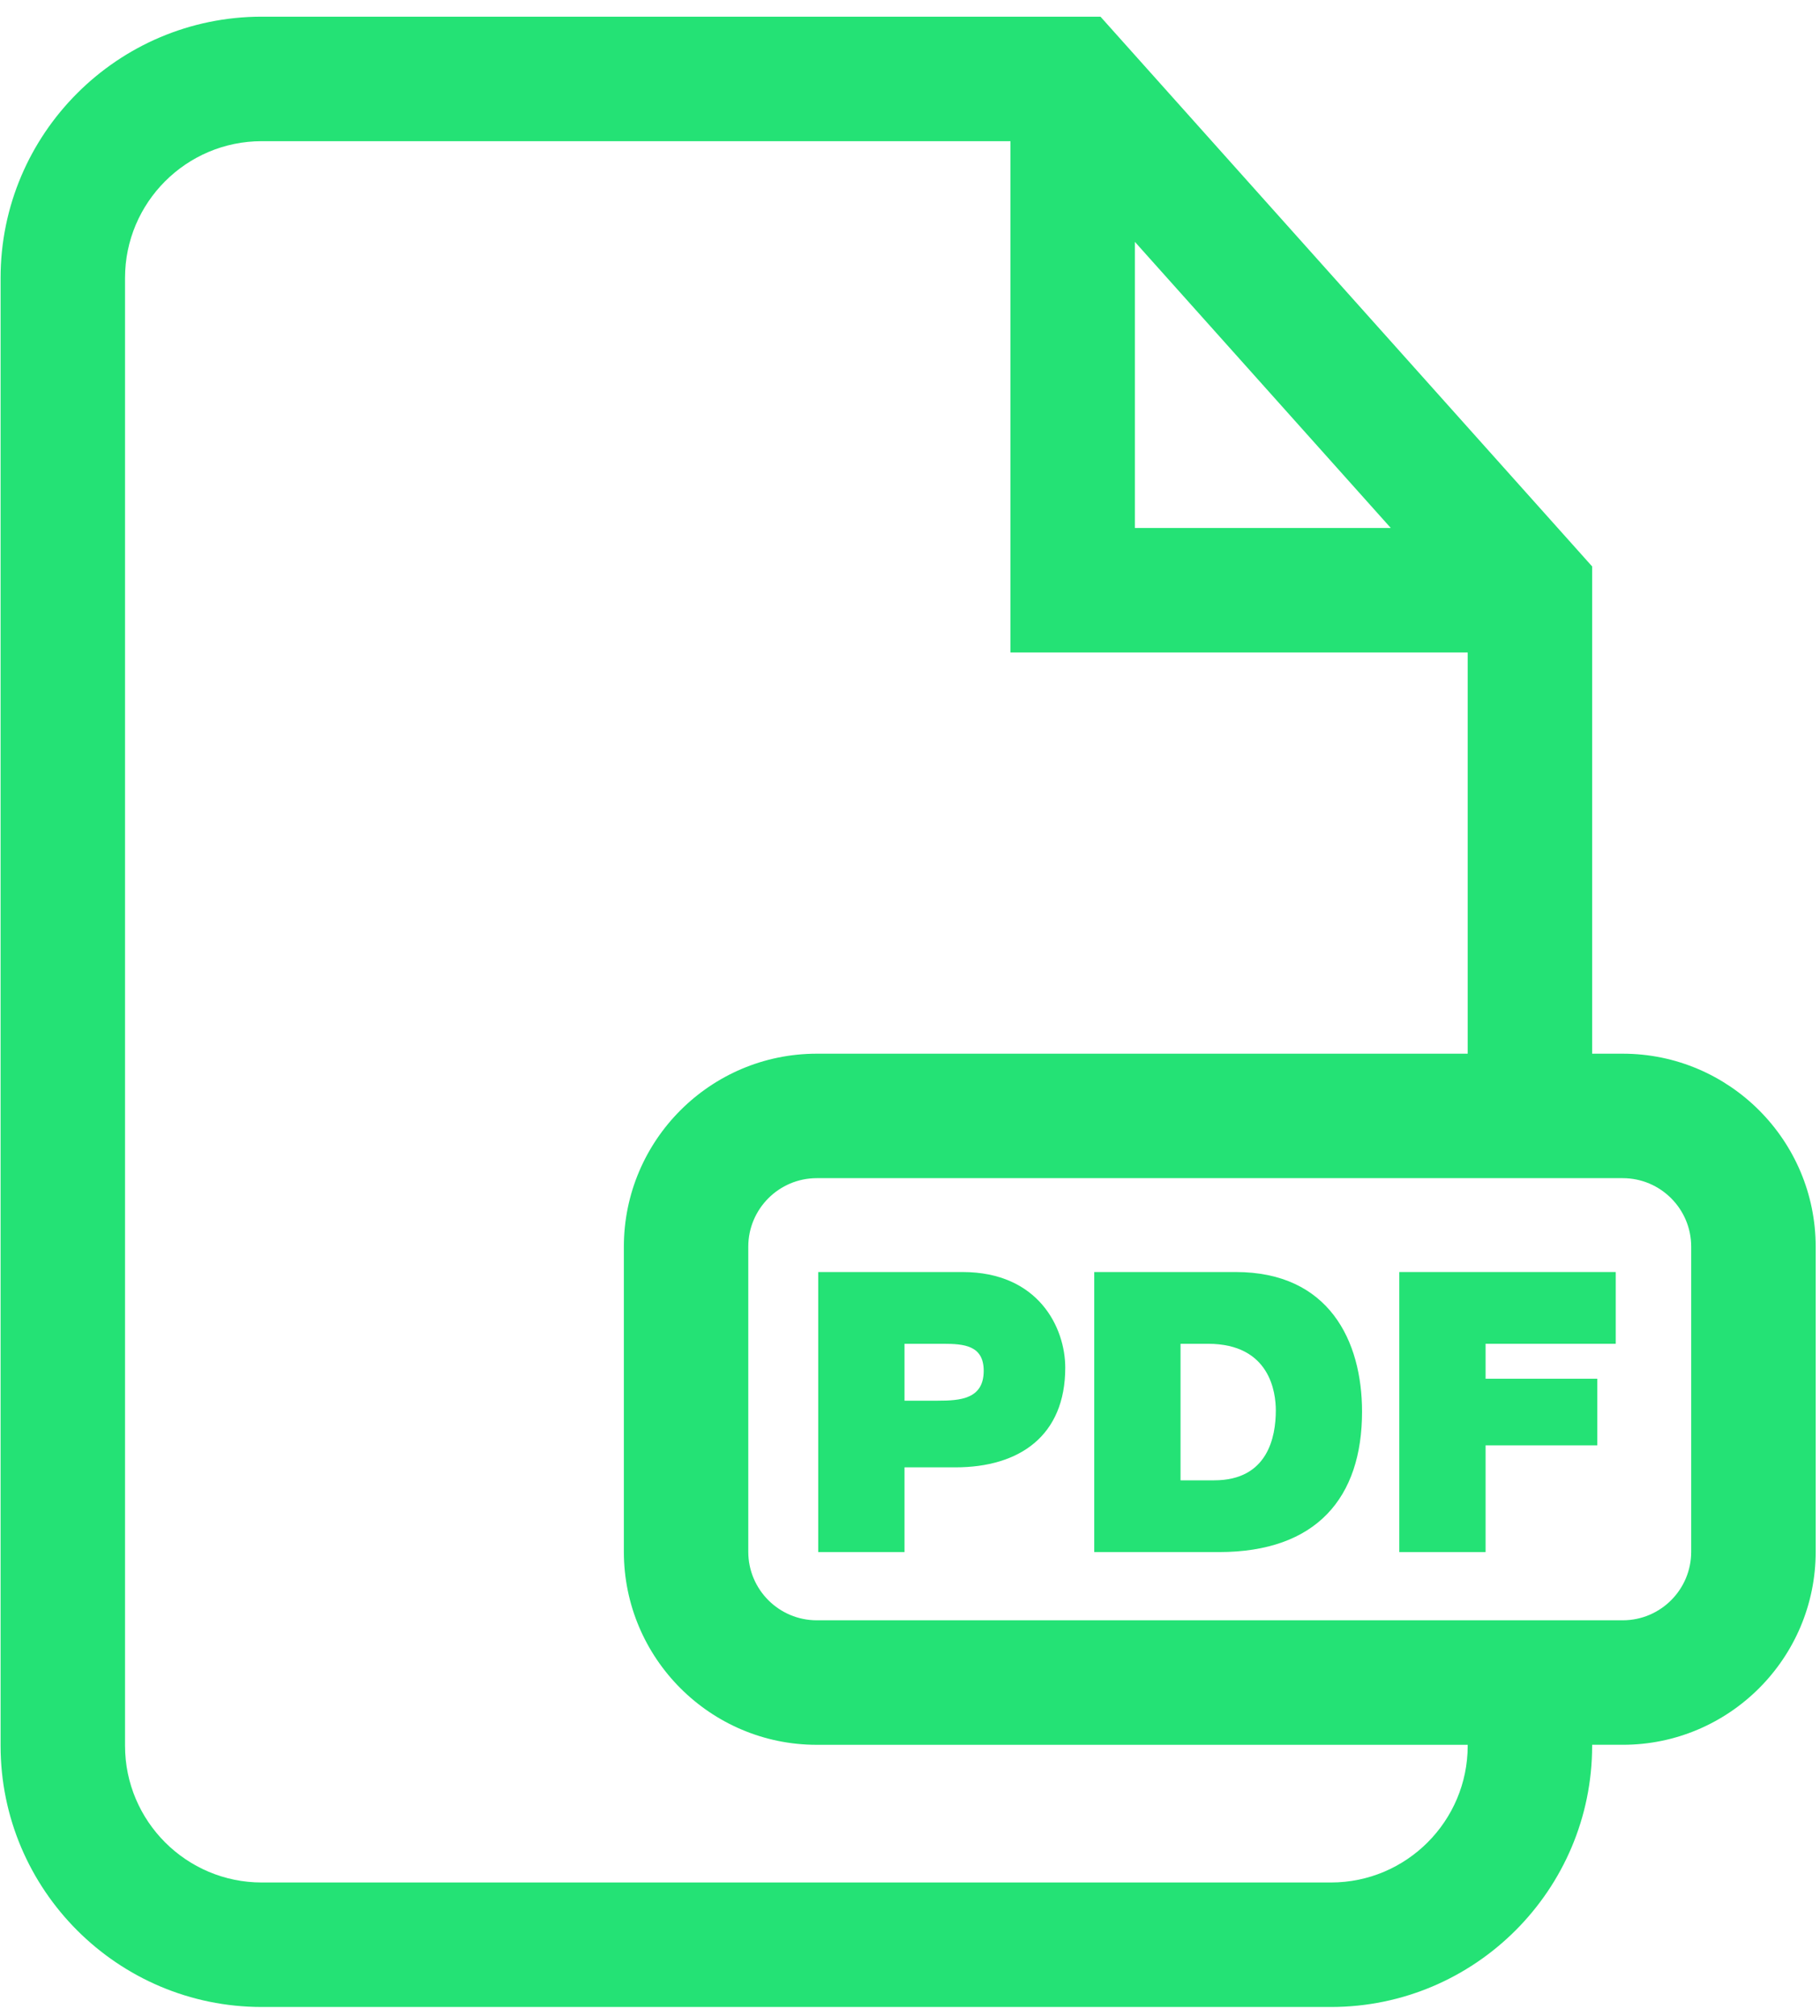
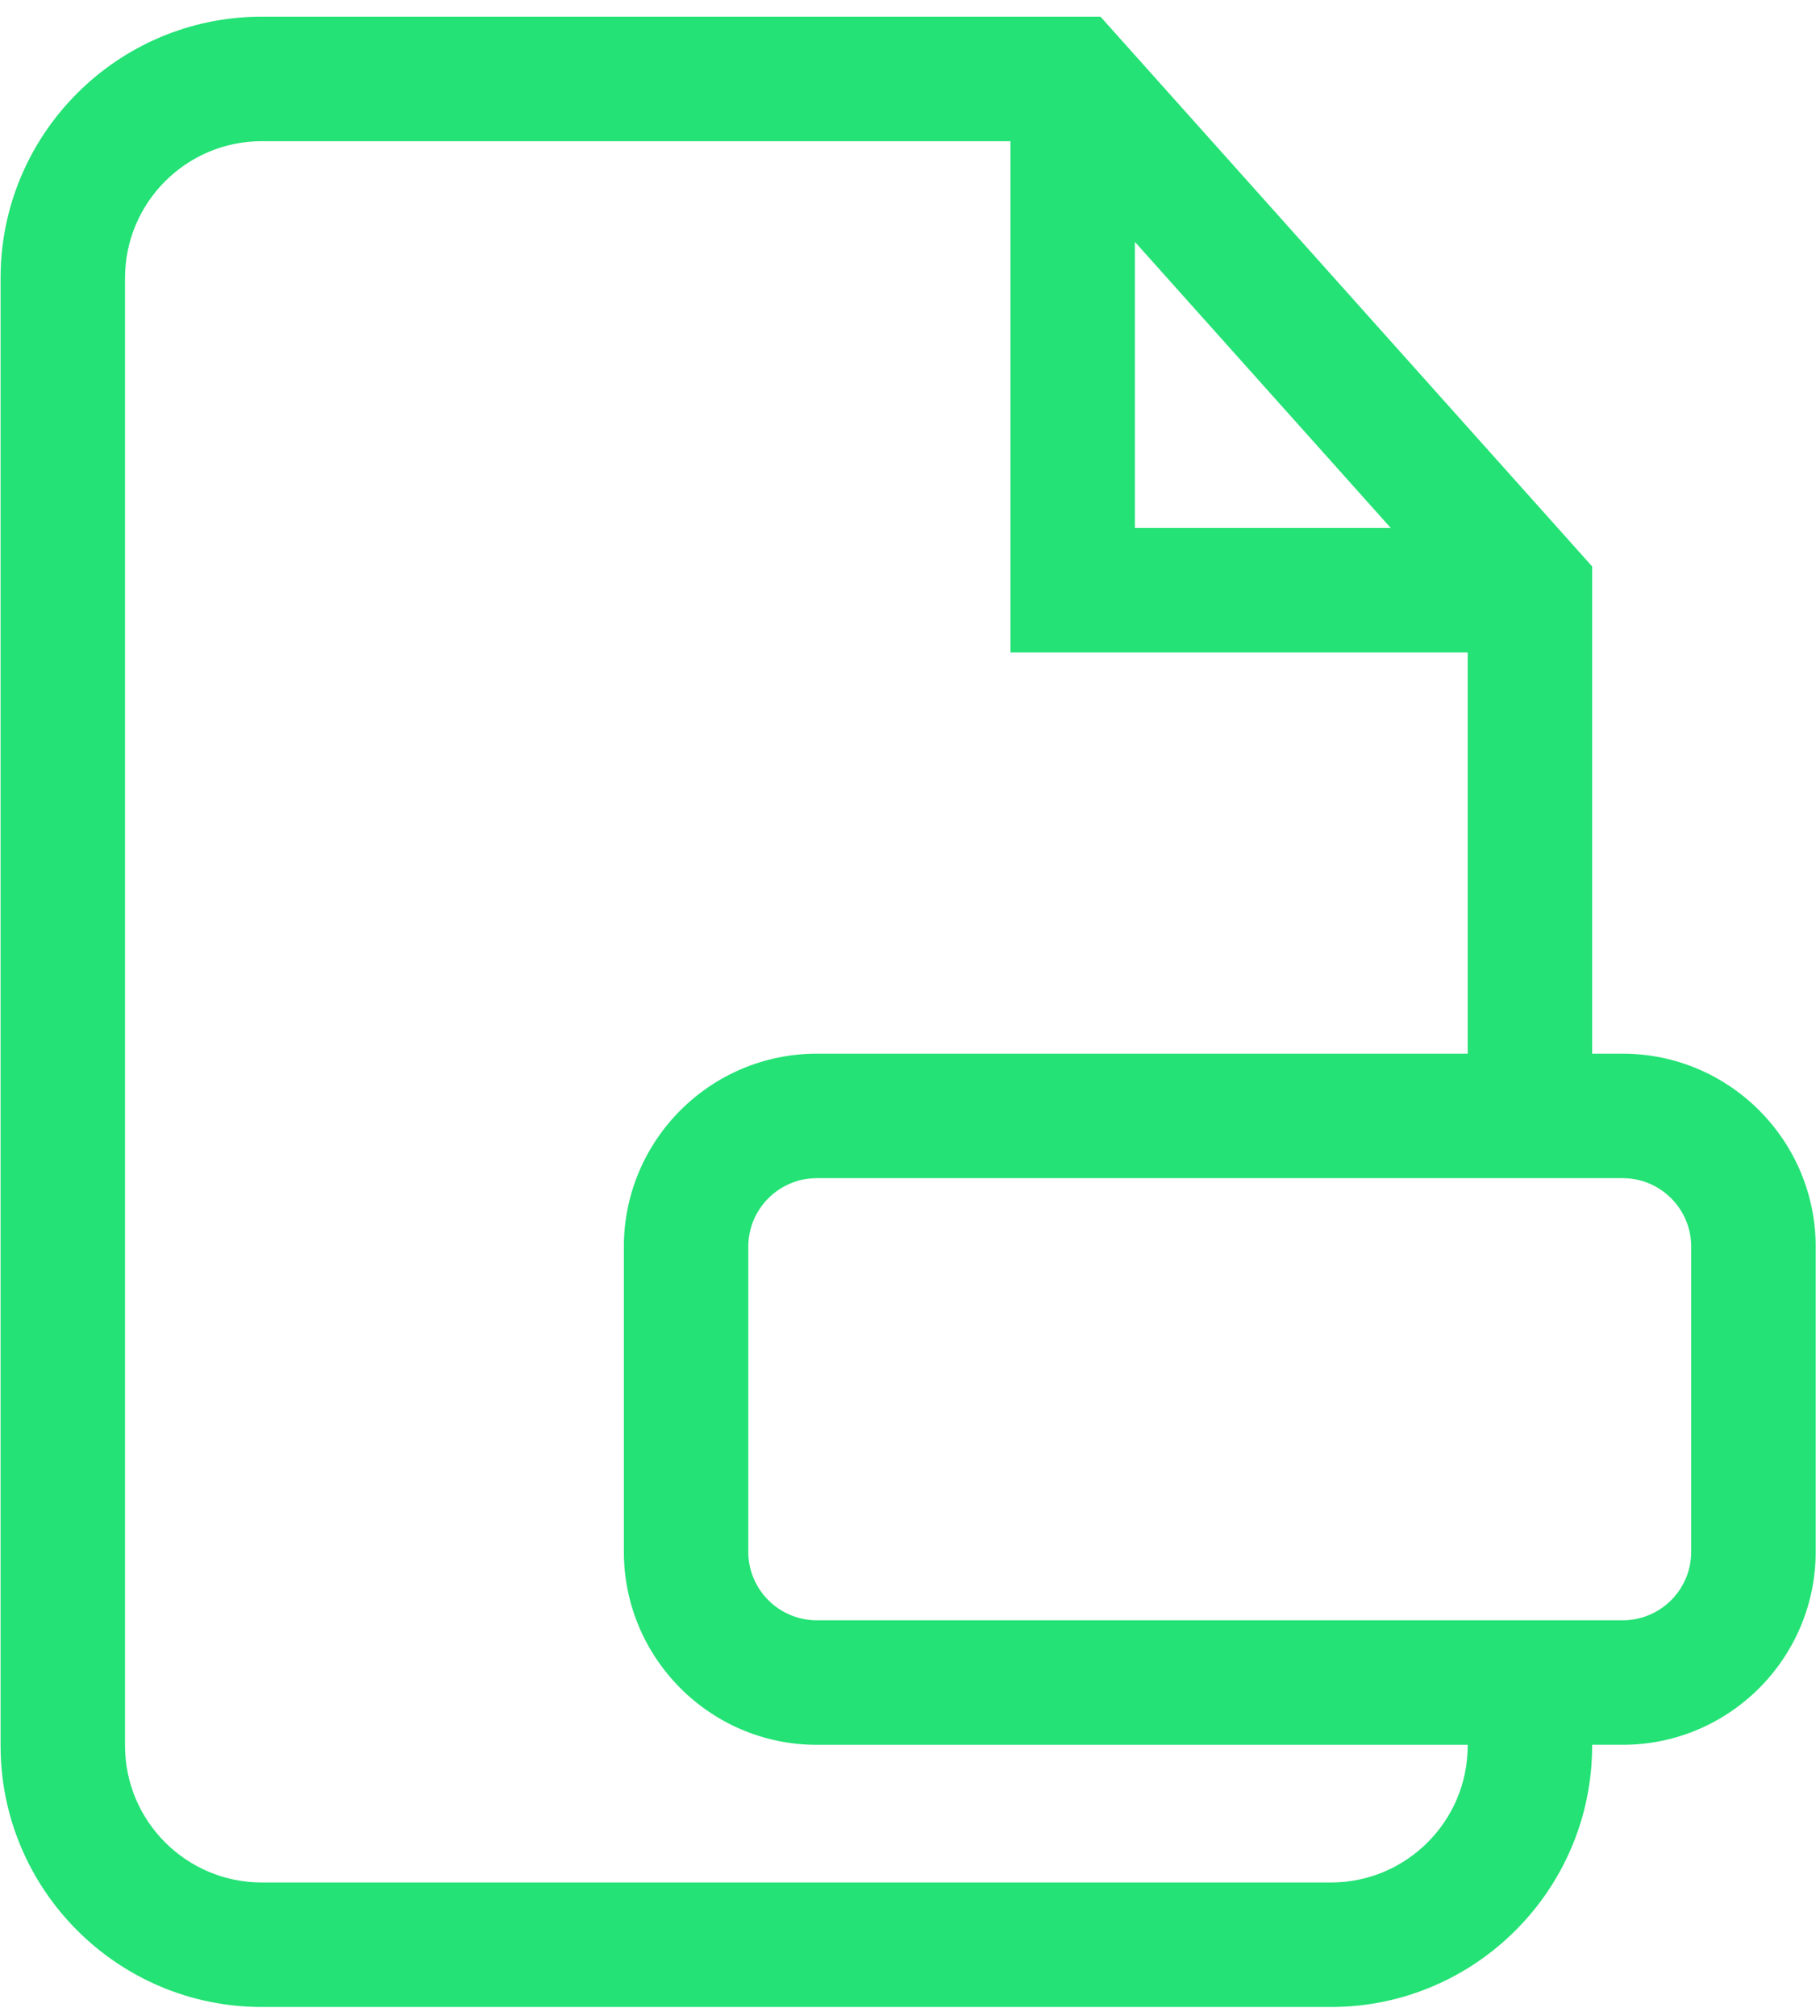
<svg xmlns="http://www.w3.org/2000/svg" width="56px" height="62px" viewBox="0 0 56 62" version="1.1">
  <title>Group 2</title>
  <desc>Created with Sketch.</desc>
  <defs />
  <g id="Page-1" stroke="none" stroke-width="1" fill="none" fill-rule="evenodd">
    <g id="Page-Produit-Int" transform="translate(-1262, -664)" fill-rule="nonzero" fill="#24E275">
      <g id="Group-2" transform="translate(1262, 664)">
        <path d="M49.931,32.407 L48.989,32.407 L48.989,17.421 L33.861,0.513 L8.054,0.513 C3.623,0.513 0.018,4.117 0.018,8.548 L0.018,53.691 C0.018,58.121 3.623,61.726 8.054,61.726 L40.954,61.726 C45.384,61.726 48.989,58.122 48.989,53.691 L48.989,53.662 L49.932,53.662 C53.205,53.662 55.867,50.999 55.867,47.726 L55.867,38.342 C55.866,35.069 53.204,32.407 49.931,32.407 Z M34.919,7.438 L42.793,16.238 L34.919,16.238 L34.919,7.438 Z M45.16,53.691 C45.16,56.01 43.274,57.897 40.954,57.897 L8.054,57.897 C5.734,57.897 3.847,56.01 3.847,53.691 L3.847,8.548 C3.847,6.228 5.734,4.342 8.054,4.342 L31.091,4.342 L31.091,20.067 L45.16,20.067 L45.16,32.407 L25.131,32.407 C21.859,32.407 19.196,35.07 19.196,38.343 L19.196,47.727 C19.196,51 21.859,53.663 25.131,53.663 L45.16,53.663 L45.16,53.691 Z M52.037,47.726 C52.037,48.888 51.093,49.833 49.931,49.833 L25.131,49.833 C23.969,49.833 23.024,48.888 23.024,47.726 L23.024,38.342 C23.024,37.181 23.969,36.235 25.131,36.235 L49.931,36.235 C51.092,36.235 52.037,37.18 52.037,38.342 L52.037,47.726 Z" id="Shape" />
-         <path d="M29.616,39.122 L25.176,39.122 L25.176,47.735 L27.831,47.735 L27.831,45.129 L29.398,45.129 C31.377,45.129 32.777,44.152 32.777,42.065 C32.777,40.835 31.956,39.122 29.616,39.122 Z M28.855,43.079 L27.831,43.079 L27.831,41.329 L29.013,41.329 C29.665,41.329 30.268,41.378 30.268,42.162 C30.267,43.03 29.543,43.079 28.855,43.079 Z" id="Shape" />
-         <path d="M38.024,39.122 L33.669,39.122 L33.669,47.735 L37.506,47.735 C40.51,47.735 41.909,46.059 41.909,43.416 C41.909,41.246 40.896,39.122 38.024,39.122 Z M37.361,45.528 L36.324,45.528 L36.324,41.329 L37.169,41.329 C39.087,41.329 39.256,42.837 39.256,43.381 C39.255,44.188 39.014,45.528 37.361,45.528 Z" id="Shape" />
-         <polygon id="Shape" points="43.055 47.735 45.71 47.735 45.71 44.453 49.148 44.453 49.148 42.404 45.71 42.404 45.71 41.329 49.715 41.329 49.715 39.122 43.055 39.122" />
      </g>
    </g>
  </g>
</svg>